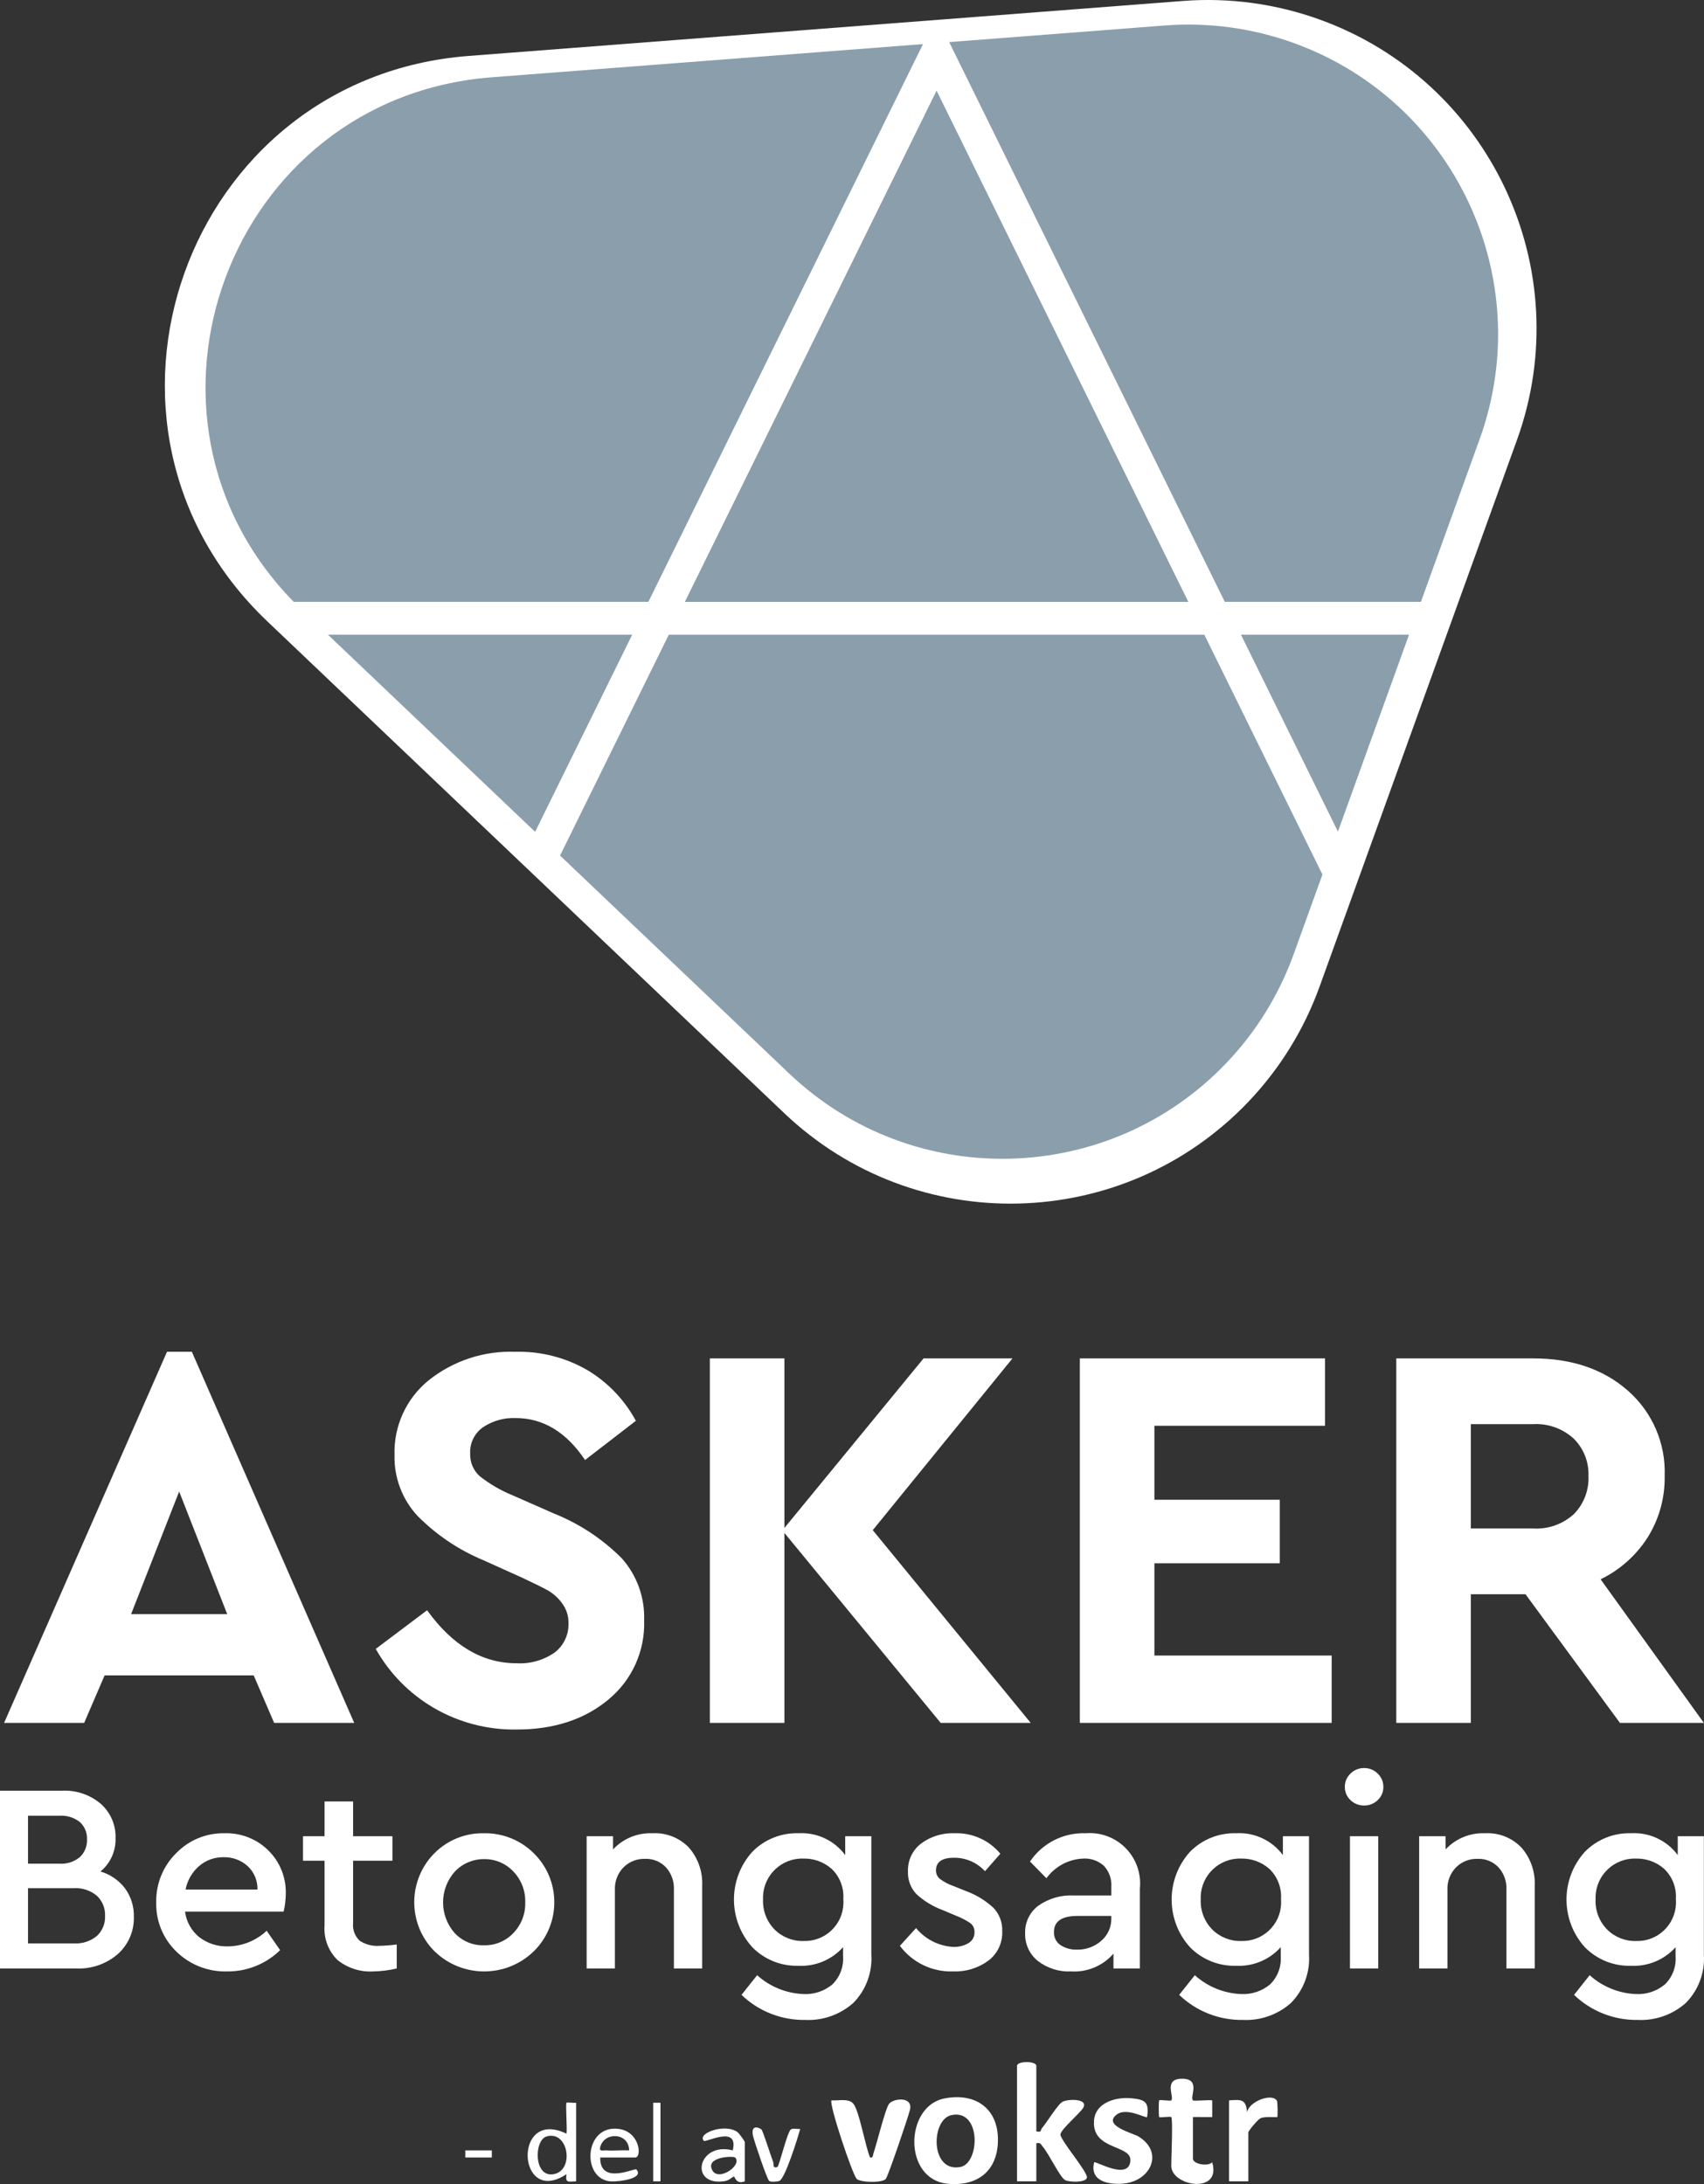
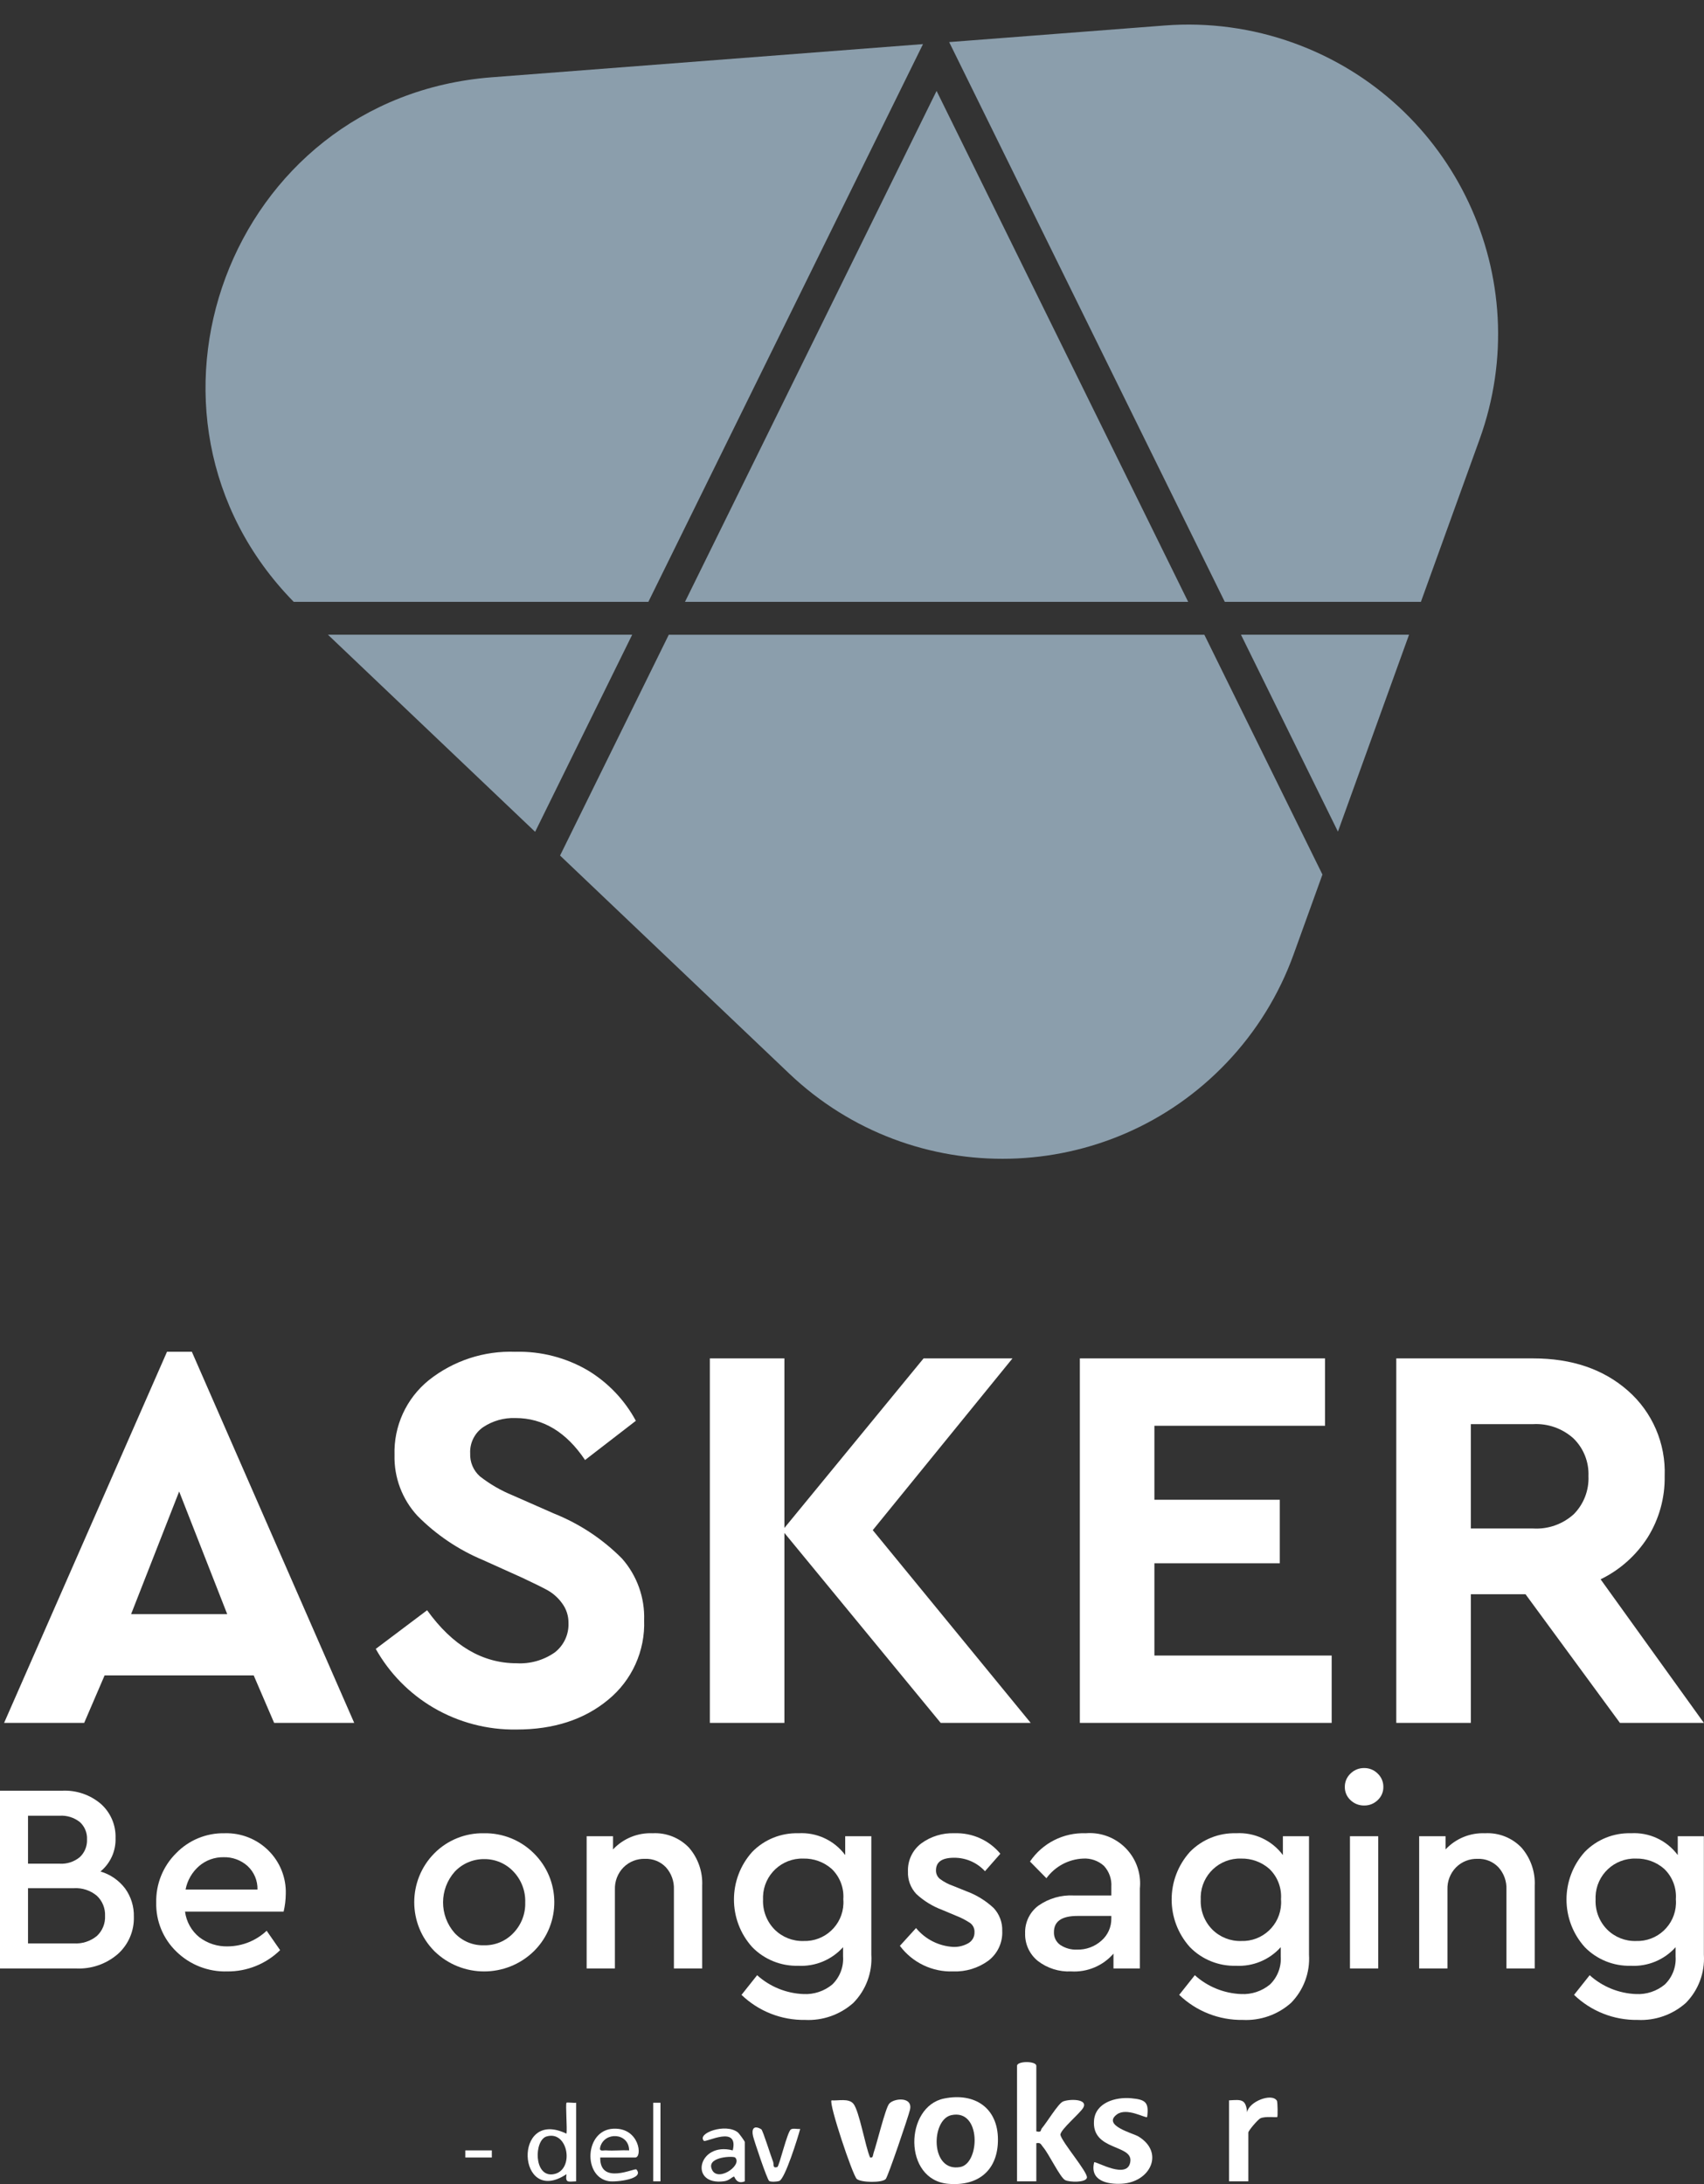
<svg xmlns="http://www.w3.org/2000/svg" id="Layer_2" data-name="Layer 2" viewBox="0 0 226.823 290.708">
  <rect x="0" y="0" width="226.823" height="290.708" fill="#333333" stroke="none" />
  <g id="Layer_1-2" data-name="Layer 1">
    <g id="Layer_2-2" data-name="Layer 2">
      <g id="Layer_1-2" data-name="Layer 1-2">
        <g>
-           <path d="M157.449.129L62.372,7.446c-37.754,2.906-54.214,49.167-26.78,75.267l68.799,65.451c17.494,16.643,45.167,15.953,61.81-1.542,4.173-4.386,7.389-9.591,9.445-15.285l26.278-72.769c8.201-22.71-3.561-47.769-26.271-55.97-5.825-2.103-12.03-2.945-18.204-2.47Z" style="fill: #fff;" />
          <g>
            <g>
              <g>
                <path d="M36.491,229.323l-2.72-6.322H13.924l-2.72,6.322H.545l21.685-49.398h3.308l21.612,49.398h-10.659ZM30.243,214.842l-6.395-16.319-6.395,16.319h12.791Z" style="fill: #fff;" />
                <path d="M68.615,179.925c3.392-.087,6.741.779,9.667,2.499,2.678,1.623,4.873,3.933,6.358,6.689l-6.763,5.219c-2.499-3.724-5.586-5.586-9.262-5.587-1.525-.055-3.029.369-4.301,1.213-1.141.787-1.794,2.107-1.727,3.492-.05,1.158.422,2.278,1.287,3.051,1.334,1.044,2.806,1.897,4.374,2.536l5.513,2.426c3.392,1.357,6.47,3.396,9.042,5.991,1.988,2.258,3.04,5.189,2.94,8.196.149,4.081-1.619,7.998-4.778,10.585-3.186,2.646-7.253,3.969-12.202,3.97-3.884.062-7.71-.942-11.063-2.904-3.208-1.884-5.859-4.585-7.682-7.829l6.837-5.145c3.382,4.705,7.351,7.057,11.908,7.057,1.804.104,3.59-.4,5.072-1.433,1.215-.935,1.9-2.401,1.837-3.933.013-.939-.284-1.856-.845-2.61-.506-.706-1.158-1.296-1.912-1.727-.711-.392-1.85-.955-3.418-1.69l-5.219-2.352c-3.264-1.365-6.225-3.364-8.711-5.881-2.031-2.195-3.125-5.096-3.051-8.086-.122-3.85,1.564-7.536,4.557-9.96,3.27-2.603,7.365-3.946,11.542-3.786Z" style="fill: #fff;" />
                <path d="M137.199,229.323h-11.982l-20.803-25.287v25.287h-9.924v-48.516h9.924v22.567l18.524-22.567h11.835l-18.598,22.861,21.024,25.655Z" style="fill: #fff;" />
                <path d="M176.379,180.807v8.968h-22.714v9.85h16.687v8.453h-16.687v12.276h23.597v8.968h-33.521v-48.516h32.638Z" style="fill: #fff;" />
                <path d="M226.806,229.323h-11.173l-12.57-17.128h-7.277v17.128h-9.924v-48.516h18.23c5.146,0,9.348,1.433,12.607,4.3,3.256,2.857,5.051,7.029,4.888,11.357.053,2.895-.739,5.744-2.279,8.196-1.533,2.389-3.695,4.31-6.248,5.55l13.746,19.112ZM195.785,189.555v13.893h8.307c1.985.116,3.933-.573,5.403-1.911,1.327-1.346,2.033-3.184,1.948-5.072.075-1.872-.646-3.688-1.985-4.999-1.463-1.326-3.394-2.014-5.366-1.911l-8.307-0Z" style="fill: #fff;" />
              </g>
              <g>
                <path d="M13.373,249.101c1.307.383,2.457,1.175,3.28,2.259.79,1.093,1.199,2.416,1.165,3.765.055,1.88-.719,3.689-2.115,4.948-1.534,1.336-3.525,2.03-5.557,1.936H0v-23.663h8.282c1.876-.088,3.715.54,5.145,1.756,1.295,1.153,2.011,2.821,1.954,4.553.058,1.713-.684,3.356-2.008,4.446ZM7.924,241.68H3.729v6.382h4.195c.981.064,1.95-.25,2.707-.879.643-.608.99-1.465.95-2.348.044-.874-.304-1.722-.95-2.312-.767-.606-1.731-.906-2.707-.843ZM9.824,258.674c1.11.069,2.204-.283,3.066-.986.741-.685,1.141-1.663,1.094-2.671.045-1.013-.354-1.995-1.094-2.689-.856-.713-1.953-1.072-3.066-1.004H3.729v7.35h6.095Z" style="fill: #fff;" />
                <path d="M38.04,252.077c-.007.797-.103,1.591-.287,2.366h-13.122c.171,1.338.852,2.558,1.9,3.406,1.1.837,2.455,1.268,3.836,1.219,1.909-.027,3.739-.769,5.127-2.079l1.793,2.581c-1.876,1.835-4.403,2.853-7.027,2.832-2.523.079-4.97-.872-6.776-2.635-1.773-1.708-2.749-4.082-2.689-6.543-.053-2.45.899-4.814,2.635-6.543,1.691-1.753,4.036-2.722,6.472-2.671,2.175-.066,4.281.763,5.826,2.295,1.538,1.52,2.376,3.611,2.313,5.772ZM29.758,247.201c-1.187-.02-2.341.394-3.245,1.165-.94.811-1.579,1.917-1.811,3.137h9.573c.03-1.188-.453-2.331-1.327-3.137-.876-.782-2.018-1.199-3.191-1.165v-0Z" style="fill: #fff;" />
-                 <path d="M50.481,258.997c.779-.018,1.557-.078,2.33-.179v3.191c-1.023.242-2.068.374-3.119.394-1.724.103-3.424-.441-4.769-1.524-1.225-1.207-1.854-2.893-1.721-4.607v-8.605h-2.868v-3.263h2.868v-4.625h3.801v4.625h5.234v3.263h-5.234v8.282c-.096.883.229,1.76.878,2.367.768.506,1.682.746,2.6.681Z" style="fill: #fff;" />
                <path d="M64.428,244.01c2.473-.043,4.858.913,6.615,2.653,3.609,3.542,3.663,9.338.122,12.947-.04.041-.081.082-.122.122-3.684,3.568-9.538,3.56-13.212-.018-3.586-3.611-3.586-9.439,0-13.05,1.744-1.749,4.128-2.708,6.597-2.653ZM64.464,247.452c-1.484-.016-2.907.588-3.927,1.667-2.073,2.328-2.08,5.837-.018,8.175,1.008,1.08,2.432,1.674,3.909,1.631,1.475.033,2.894-.559,3.908-1.631,1.053-1.089,1.622-2.556,1.578-4.07.049-1.522-.513-3-1.56-4.105-1.007-1.074-2.417-1.678-3.89-1.667Z" style="fill: #fff;" />
                <path d="M86.872,244.01c1.816-.097,3.583.604,4.84,1.918,1.216,1.403,1.845,3.219,1.757,5.074v11.007h-3.765v-10.505c.048-1.086-.332-2.148-1.058-2.958-.72-.759-1.733-1.171-2.779-1.129-1.08-.036-2.126.379-2.886,1.147-.761.785-1.169,1.847-1.129,2.94v10.505h-3.764v-17.604h3.513v1.757c1.358-1.453,3.284-2.239,5.27-2.151Z" style="fill: #fff;" />
                <path d="M112.507,244.404h3.478v15.776c.15,2.384-.724,4.718-2.402,6.418-1.761,1.565-4.065,2.376-6.418,2.259-3.15.049-6.192-1.15-8.461-3.335l2.079-2.617c1.699,1.532,3.881,2.42,6.167,2.51,1.393.071,2.762-.383,3.836-1.273,1.008-.976,1.533-2.347,1.434-3.746v-1.219c-1.508,1.682-3.696,2.592-5.952,2.474-2.299.066-4.521-.831-6.131-2.474-3.251-3.606-3.251-9.086,0-12.692,1.609-1.643,3.832-2.54,6.131-2.474,2.437-.147,4.783.945,6.239,2.904v-2.51ZM106.95,258.352c2.839.1,5.221-2.12,5.32-4.959.007-.2.002-.399-.014-.598.11-1.516-.461-3.001-1.56-4.052-1.035-.906-2.372-1.392-3.747-1.362-2.879-.092-5.288,2.167-5.381,5.046-.004.135-.003.269.003.404-.063,1.489.495,2.937,1.542,3.998,1.016,1.012,2.403,1.563,3.836,1.524Z" style="fill: #fff;" />
                <path d="M127.063,244.01c2.344-.085,4.595.922,6.095,2.725l-2.044,2.33c-1.057-1.156-2.556-1.808-4.123-1.793-1.602-0-2.402.562-2.402,1.685-.008.436.183.852.52,1.129.55.409,1.161.73,1.811.95l1.685.681c1.357.494,2.6,1.256,3.657,2.241.776.828,1.189,1.932,1.147,3.066.071,1.547-.627,3.03-1.864,3.962-1.352.979-2.993,1.477-4.661,1.416-2.782.099-5.436-1.174-7.099-3.406l2.151-2.366c1.227,1.49,3.021,2.4,4.948,2.51.709.027,1.411-.147,2.026-.502.52-.303.831-.868.806-1.47.022-.48-.2-.939-.592-1.219-.59-.39-1.221-.714-1.882-.968l-1.793-.753c-1.28-.474-2.455-1.192-3.46-2.115-.77-.809-1.178-1.896-1.129-3.012-.058-1.455.598-2.847,1.757-3.729,1.285-.944,2.852-1.425,4.446-1.362Z" style="fill: #fff;" />
                <path d="M144.524,244.01c3.69-.296,6.922,2.455,7.218,6.145.032.401.028.805-.012,1.205v10.648h-3.513v-1.972c-1.408,1.619-3.487,2.493-5.629,2.366-1.601.078-3.177-.418-4.446-1.398-1.109-.899-1.733-2.266-1.685-3.693-.046-1.433.61-2.798,1.757-3.657,1.38-.972,3.047-1.452,4.733-1.362h4.984v-1.147c.07-1.028-.287-2.04-.986-2.796-.758-.683-1.76-1.032-2.778-.968-1.939.086-3.733,1.049-4.876,2.617l-2.187-2.223c1.657-2.453,4.464-3.877,7.422-3.765ZM143.376,259.499c1.187.029,2.34-.394,3.227-1.183.864-.744,1.351-1.836,1.327-2.976v-.322h-4.518c-2.079,0-3.119.717-3.119,2.151-.029.684.296,1.334.861,1.721.659.431,1.436.644,2.223.61Z" style="fill: #fff;" />
                <path d="M170.768,244.404h3.478v15.776c.15,2.384-.724,4.718-2.402,6.418-1.761,1.565-4.065,2.376-6.418,2.259-3.15.049-6.192-1.15-8.461-3.335l2.079-2.617c1.699,1.532,3.881,2.42,6.167,2.51,1.393.071,2.762-.383,3.836-1.273,1.008-.976,1.533-2.347,1.434-3.746v-1.219c-1.508,1.682-3.696,2.592-5.952,2.474-2.299.066-4.521-.831-6.131-2.474-3.251-3.606-3.251-9.086,0-12.692,1.609-1.643,3.832-2.54,6.131-2.474,2.437-.147,4.783.945,6.239,2.904v-2.51ZM165.211,258.352c2.838.1,5.22-2.12,5.32-4.959.007-.2.002-.399-.014-.598.11-1.516-.461-3.001-1.56-4.052-1.035-.906-2.372-1.392-3.747-1.362-2.879-.092-5.288,2.167-5.381,5.046-.004.135-.003.269.003.404-.063,1.489.495,2.937,1.542,3.998,1.016,1.012,2.403,1.563,3.836,1.524Z" style="fill: #fff;" />
                <path d="M181.595,235.334c.672-.008,1.319.257,1.793.735.489.46.762,1.104.753,1.775.012.666-.262,1.306-.753,1.757-.478.469-1.123.727-1.793.717-.681.014-1.339-.244-1.829-.717-.49-.451-.764-1.091-.753-1.757-.009-.671.264-1.315.753-1.775.485-.483,1.145-.748,1.829-.735ZM183.46,244.404v17.604h-3.764v-17.604h3.764Z" style="fill: #fff;" />
                <path d="M197.693,244.01c1.816-.097,3.583.604,4.84,1.918,1.216,1.403,1.845,3.219,1.757,5.074v11.007h-3.765v-10.505c.048-1.086-.332-2.148-1.058-2.958-.72-.759-1.733-1.171-2.779-1.129-1.08-.036-2.126.379-2.886,1.147-.761.785-1.169,1.847-1.129,2.94v10.505h-3.765v-17.604h3.513v1.757c1.358-1.453,3.284-2.239,5.27-2.151Z" style="fill: #fff;" />
                <path d="M223.328,244.404h3.478v15.776c.15,2.384-.724,4.718-2.402,6.418-1.761,1.565-4.065,2.376-6.418,2.259-3.15.049-6.192-1.15-8.461-3.335l2.079-2.617c1.699,1.532,3.881,2.42,6.167,2.51,1.393.071,2.762-.383,3.836-1.273,1.008-.976,1.533-2.347,1.434-3.746v-1.219c-1.508,1.682-3.696,2.592-5.952,2.474-2.299.066-4.521-.831-6.131-2.474-3.251-3.606-3.251-9.086,0-12.692,1.609-1.643,3.832-2.54,6.131-2.474,2.437-.147,4.783.945,6.239,2.904v-2.51ZM217.771,258.352c2.838.1,5.22-2.12,5.32-4.959.007-.2.002-.399-.014-.598.11-1.516-.461-3.001-1.56-4.052-1.035-.906-2.372-1.392-3.747-1.362-2.879-.092-5.288,2.167-5.381,5.046-.004.135-.003.269.003.404-.063,1.489.495,2.937,1.542,3.998,1.016,1.012,2.403,1.563,3.836,1.524Z" style="fill: #fff;" />
              </g>
            </g>
            <g>
              <polygon points="91.179 80.11 158.161 80.11 124.67 12.1 91.179 80.11" style="fill: #8b9eac;" />
              <polygon points="178.095 110.691 187.56 84.483 165.189 84.483 178.095 110.691" style="fill: #8b9eac;" />
              <polygon points="43.655 84.483 71.232 110.718 84.151 84.483 43.655 84.483" style="fill: #8b9eac;" />
              <path d="M189.139,80.11l7.817-21.647c7.728-21.4-3.355-45.014-24.756-52.742-5.489-1.982-11.336-2.776-17.154-2.328l-28.701,2.209,36.691,74.508,26.103-0Z" style="fill: #8b9eac;" />
              <path d="M89.025,84.483l-14.474,29.393,30.498,29.014c16.485,15.683,42.562,15.032,58.245-1.452,3.932-4.133,6.963-9.038,8.9-14.403l3.839-10.631-15.718-31.919h-71.289Z" style="fill: #8b9eac;" />
              <path d="M122.863,5.87l-57.41,4.418c-35.051,2.698-50.622,45.051-26.353,69.822h47.204L122.863,5.87Z" style="fill: #8b9eac;" />
-               <path d="M91.179,80.11L124.67,12.1l33.491,68.01h-66.982Z" style="fill: #8b9eac;" />
            </g>
          </g>
        </g>
      </g>
    </g>
    <g>
      <path d="M137.947,283.685c.751.191.537-.174.735-.403.632-.728,2.163-3.27,2.796-3.555.801-.36,3.366-.398,2.729.793-.403.754-3.061,2.919-3.058,3.635.282,1.077,3.681,4.992,3.533,5.703-.14.671-2.296.61-2.89.325-.67-.322-2.183-3.522-2.937-4.386-.287-.329-.307-.662-.909-.528v5.071h-2.566v-15.372c0-.664,2.566-.664,2.566,0v8.716Z" style="fill: #fff;" />
      <path d="M125.672,279.319c4.089-.826,7.168,1.256,7.167,5.475-0,4.051-2.587,6.222-6.616,5.878-6.045-.516-5.813-10.291-.552-11.353ZM126.634,281.531c-2.736.597-2.835,7.665,1.2,6.903,2.627-.496,2.8-7.776-1.2-6.903Z" style="fill: #fff;" />
      <path d="M115.822,287.169c.431.094.361-.33.469-.634.428-1.205,1.556-5.904,2.067-6.52.626-.756,3.206-.988,2.767.82-.231.953-2.903,8.82-3.218,9.194-.446.53-3.298.487-3.857-.001-.555-.485-3.757-10.07-3.365-10.463.889.071,2.287-.309,2.913.45.785.951,1.594,5.741,2.223,7.154Z" style="fill: #fff;" />
-       <path d="M155.907,281.783c-.116-.11-1.487.115-1.605.002-.081-.077-.081-2.145 0-2.222.121-.116,1.485.119,1.607.003.449-.428-1.115-2.882,1.441-2.882,2.558,0,.987,2.433,1.442,2.882.116.115,2.094-.085,2.569-.003v2.222s-2.567-.002-2.567-.002v5.547c0,.692,1.958,1.096,2.563.476,1.287,4.312-5.449,3.197-5.449.475,0-.924.237-6.272,0-6.497Z" style="fill: #fff;" />
      <path d="M152.698,281.782c-.189.21-2.709-1.33-4.033-.341-1.969,1.471,2.156,2.495,2.865,2.924,3.505,2.125,1.619,6.08-2.21,6.296-1.993.112-4.273-.435-3.674-2.854.185-.205,4.587,2.467,4.823-.177.198-2.213-5.139-1.363-4.844-5.367.177-2.403,2.875-3.172,4.95-2.98,1.896.175,2.39.518,2.123,2.499Z" style="fill: #fff;" />
      <path d="M163.604,279.565c1.664-.107,2.226-.182,2.405,1.588.207-1.412,3.279-2.624,3.963-1.542.101.159.125,2.098.047,2.174-.08.078-1.56-.136-2.241.164-.323.142-1.61,1.649-1.61,1.895v6.497h-2.566v-10.776Z" style="fill: #fff;" />
      <path d="M76.692,279.882v10.459c-1.093.039-1.45.244-1.286-.953-6.58,4.391-7.202-8.88.001-5.388.112-.634-.148-3.978.003-4.12.082-.078.971.053,1.281.001ZM72.747,284.37c-1.664.502-1.724,5.416.88,5.03,2.909-.431,2.055-5.916-.88-5.03Z" style="fill: #fff;" />
      <path d="M99.141,290.341c-1.143.475-1.35-.663-1.436-.636-.336.103-.636.533-1.313.625-4.746.646-3.479-5.316,1.147-4.108.825-3.442-3.592-.999-3.849-1.271-.959-1.016,2.906-2.397,4.514-1.133.185.146.936,1.181.936,1.293v5.23ZM97.859,287.173c-.219-.222-3.566-.127-3.173,1.369.567,2.158,4.228-.301,3.173-1.369Z" style="fill: #fff;" />
      <path d="M79.899,287.171c-.074,3.731,4.604,1.356,4.809,1.586,1.152,1.293-2.719,1.715-3.668,1.565-3.47-.548-3.228-6.818.616-6.986,3.486-.153,3.886,3.835,2.894,3.835h-4.65ZM83.746,286.219c-.025-2.359-3.267-2.528-3.842-.467-.193.691.369.438.792.469,1.007.072,2.044-.05,3.05-.002Z" style="fill: #fff;" />
      <path d="M101.34,283.415c.199.119,1.3,3.655,1.569,4.326.134.335-.109.903.558.7.258-.078,1.327-4.732,1.821-5.017.308-.177.847-.013,1.227-.055-.31,1.156-2.013,6.636-2.779,6.918-.29.107-1.113.157-1.348.01-.27-.17-1.984-5.29-2.145-5.961-.237-.989.116-1.508,1.096-.922Z" style="fill: #fff;" />
      <rect x="86.954" y="279.882" width=".962" height="10.459" style="fill: #fff;" />
      <rect x="61.937" y="286.222" width="3.531" height=".948" style="fill: #fff;" />
    </g>
  </g>
</svg>